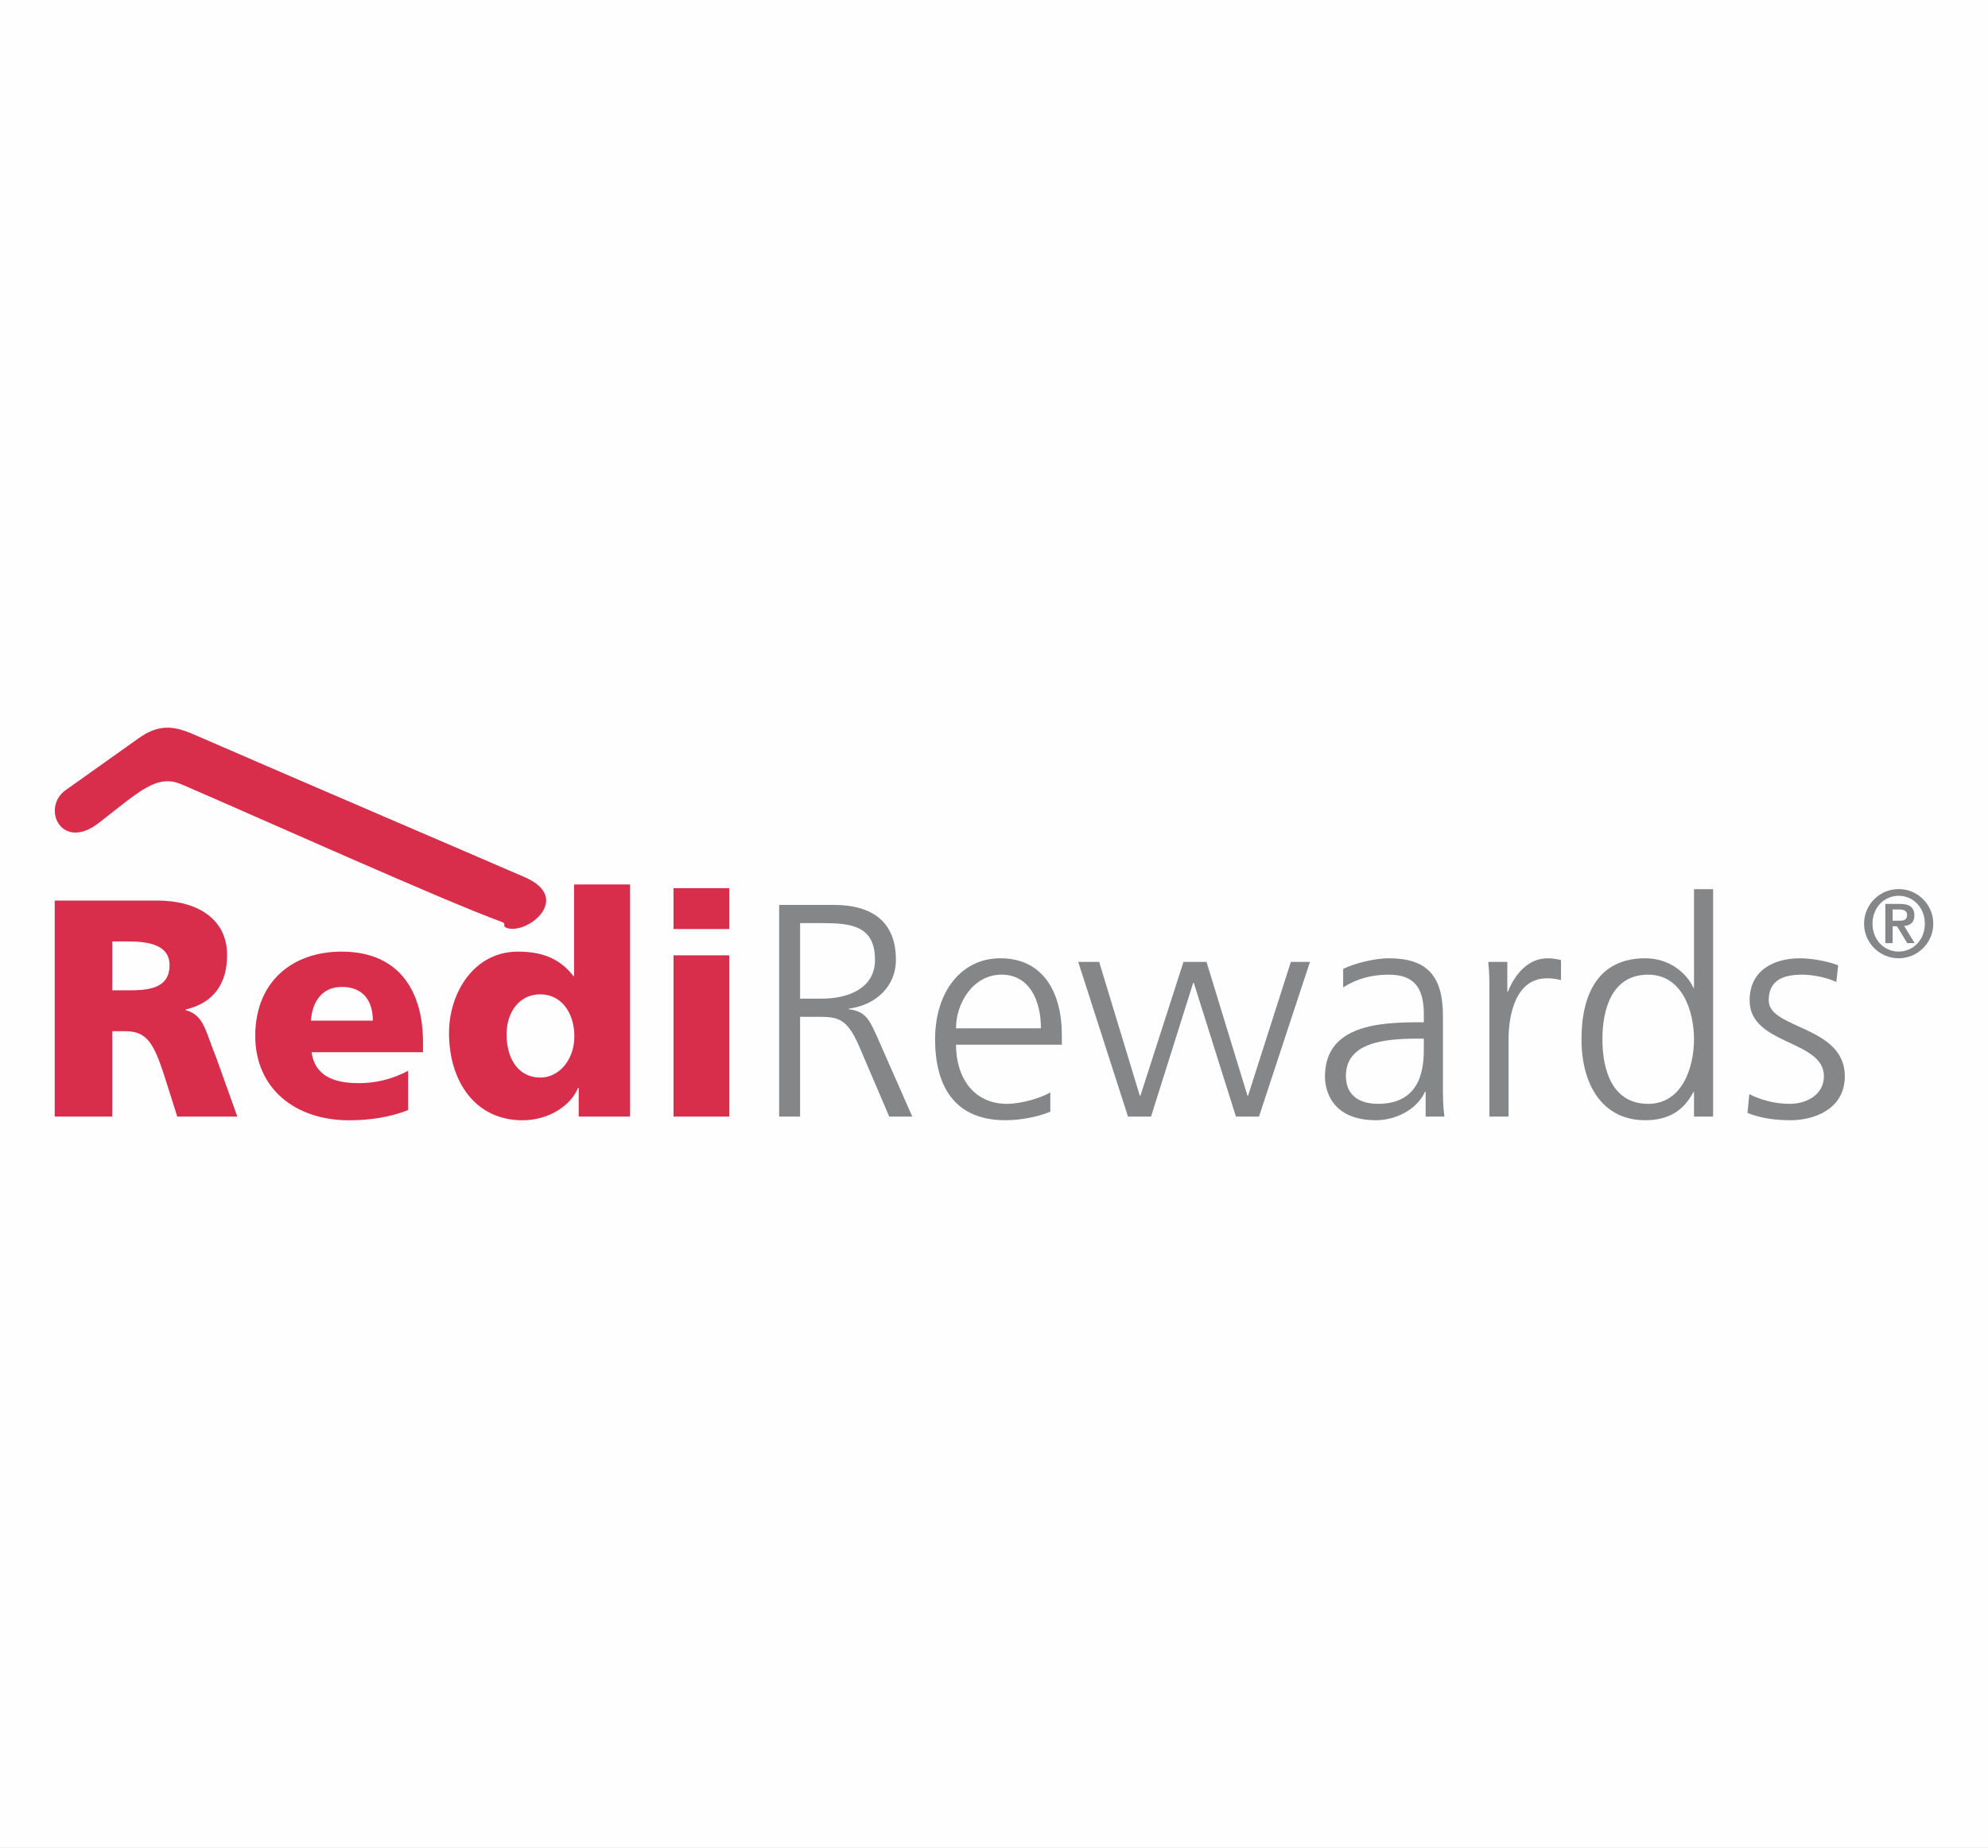
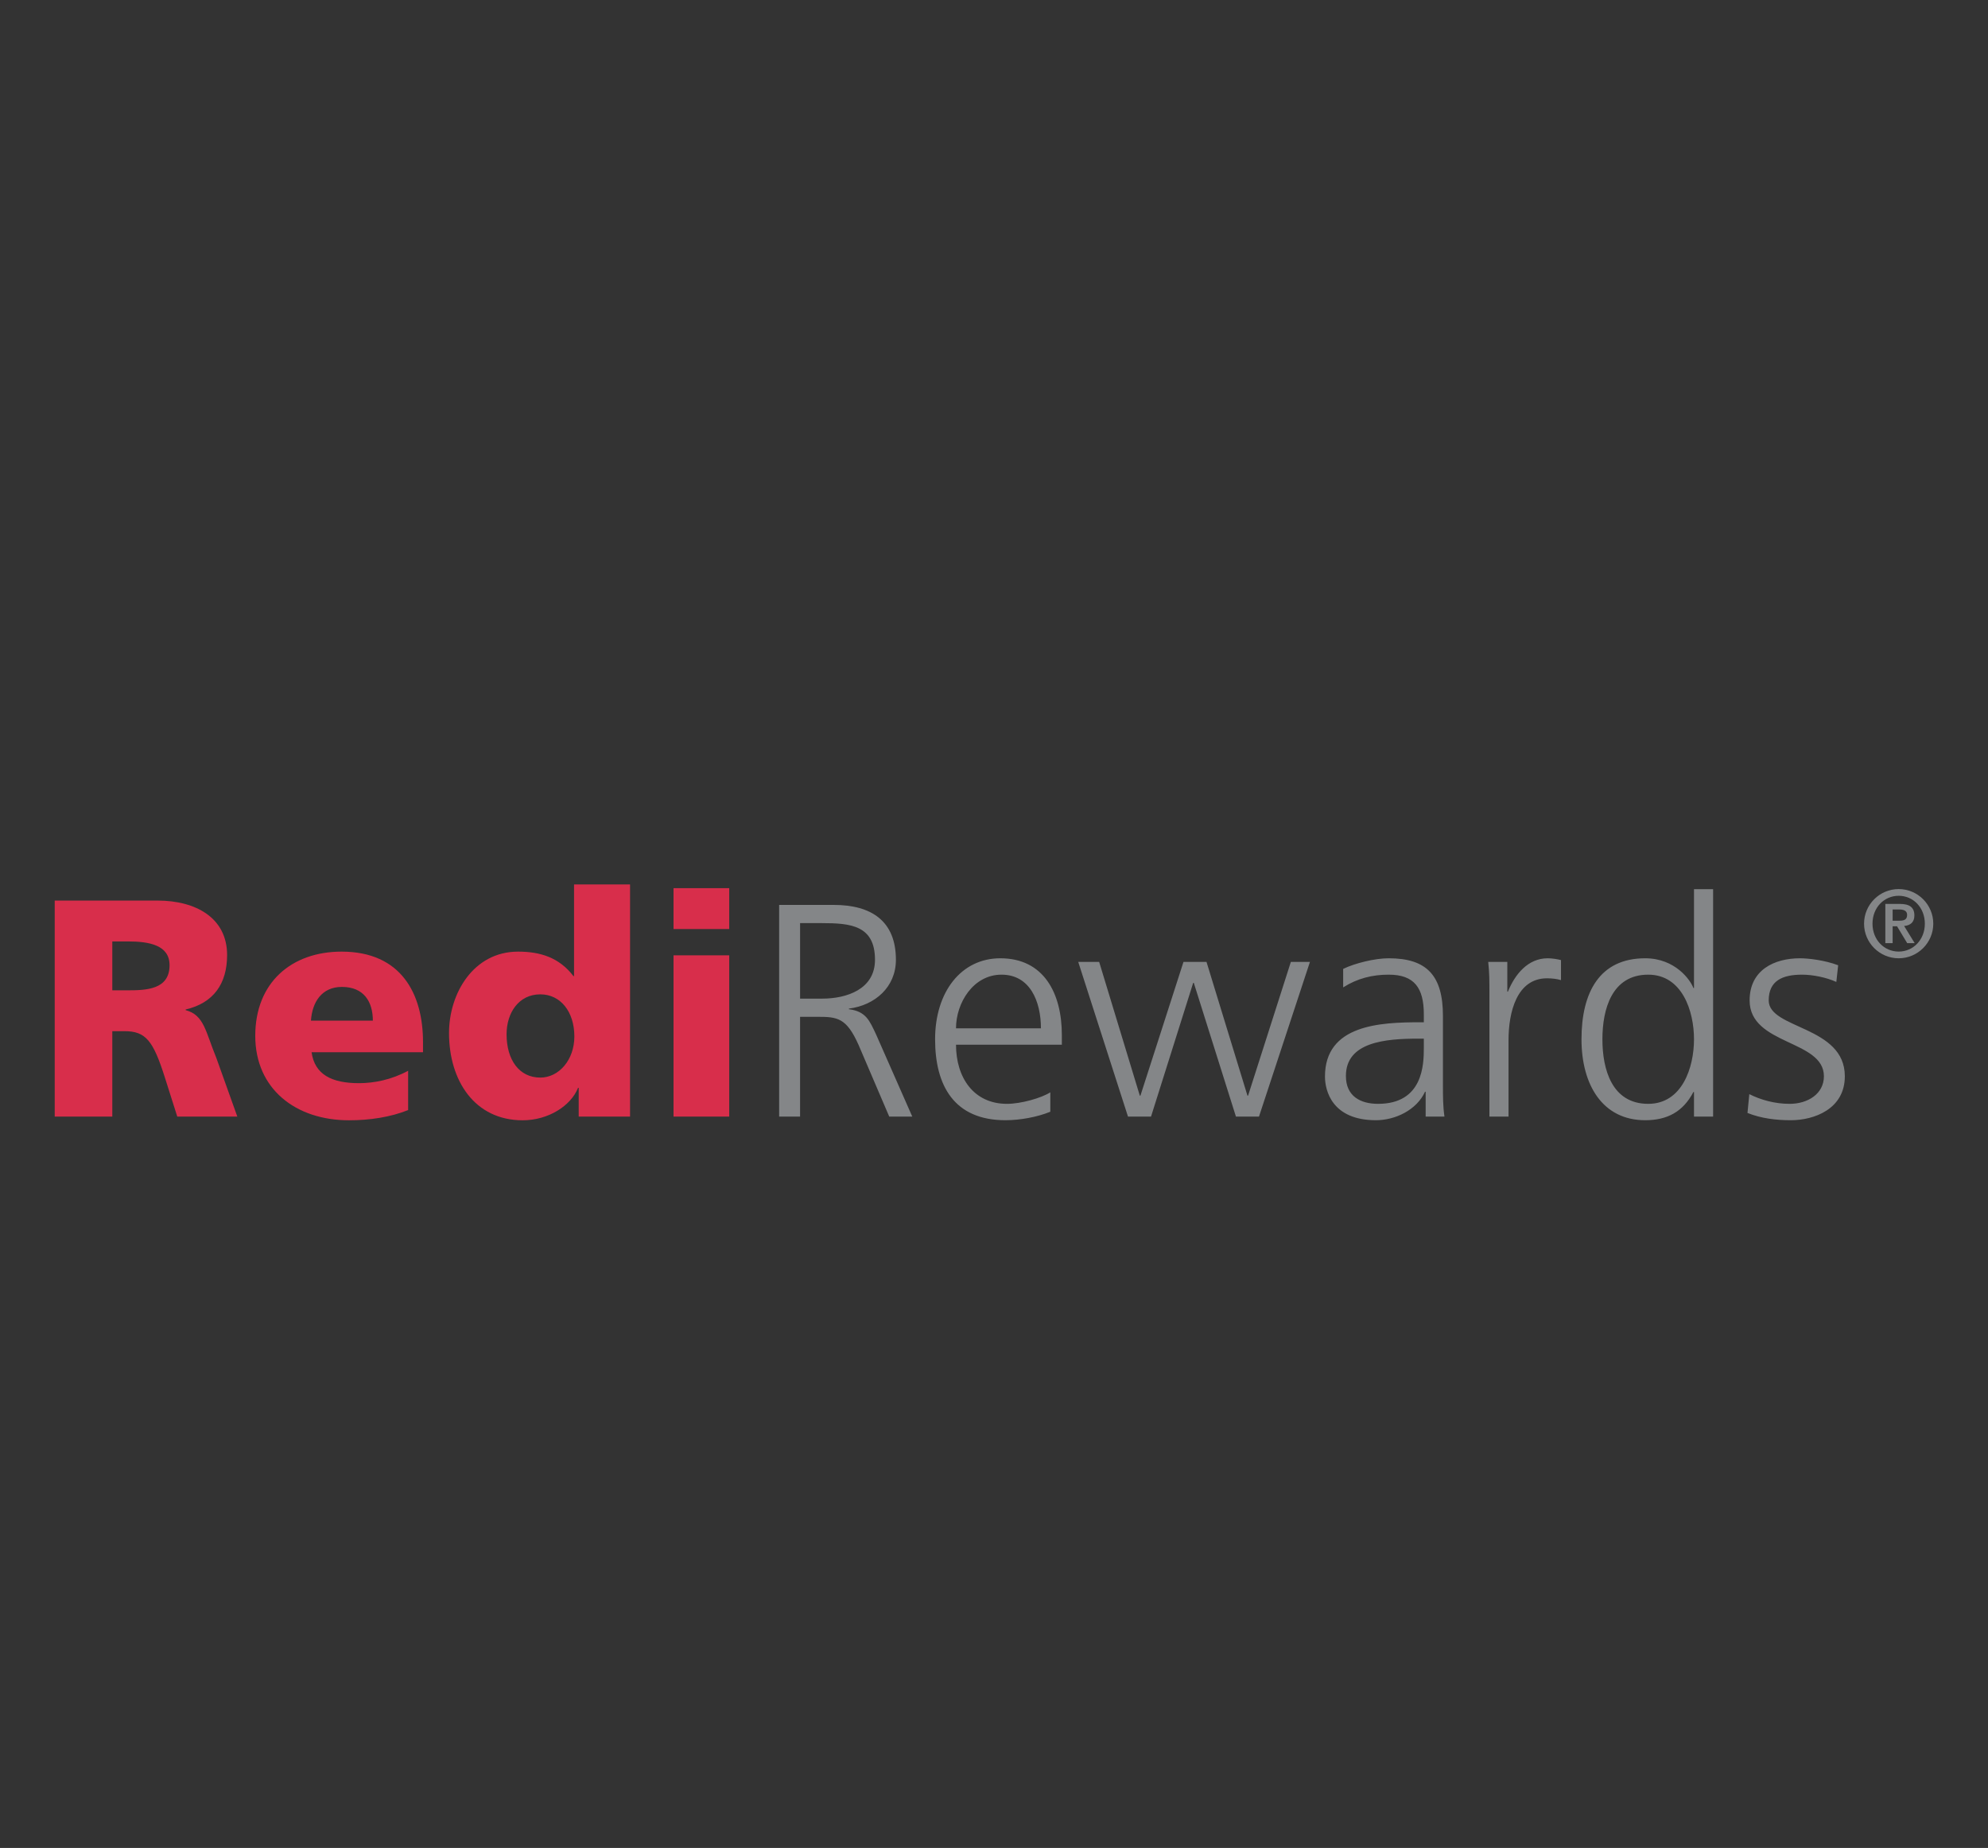
<svg xmlns="http://www.w3.org/2000/svg" width="672.092" height="624.76" viewBox="0 0 7000.96 6507.92" shape-rendering="geometricPrecision" text-rendering="geometricPrecision" image-rendering="optimizeQuality" fill-rule="evenodd" clip-rule="evenodd">
  <rect x="0" y="0" width="7000.96" height="6507.92" fill="#333333" stroke="none" />
  <defs>
    <style>.fil1,.fil2{fill:#848688;fill-rule:nonzero}.fil1{fill:#d82e4b}</style>
  </defs>
  <g id="Layer_x0020_1">
    <g id="_2341266663120">
-       <path fill="#fefefe" d="M0-.01h7000.96v6507.92H0z" />
      <path class="fil1" d="M395.45 3487.62h53.41c65.39 0 148.23-2.21 148.23-88.32 0-70.81-70.86-83.91-148.23-83.91h-53.41v172.23zm-202.74-316.09h361.85c135.2 0 245.22 61.02 245.22 191.82 0 101.34-47.95 168.95-146.04 191.8v2.21c65.41 17.43 69.74 75.16 107.91 167.84l74.08 207.1H624.29l-43.56-137.36c-41.43-130.81-67.56-163.48-142.78-163.48h-42.5v300.84H192.71v-760.77zM1313.04 3594.38c0-65.35-30.52-118.78-109.02-118.78-70.83 0-104.63 53.43-108.97 118.78h217.99zm-215.79 111.23c10.9 78.43 70.81 108.97 166.75 108.97 53.41 0 114.39-11.98 173.26-43.62v138.42c-63.15 25.07-135.09 35.94-208.13 35.94-187.46 0-330.23-110.03-330.23-297.49s127.49-296.5 304.05-296.5c210.33 0 286.69 149.31 286.69 318.29v35.99h-392.39zM1902.76 3794.94c65.39 0 119.9-62.08 119.9-144.93 0-86.09-47.96-148.23-119.9-148.23-76.25 0-118.8 65.4-118.8 140.57 0 90.52 44.7 152.59 118.8 152.59zm316.06 137.36h-180.86v-101.42h-2.2c-25.06 63.26-104.63 114.44-195.14 114.44-168.9 0-259.35-139.5-259.35-307.32 0-139.51 86.09-286.67 243.05-286.67 78.44 0 144.91 20.72 195.09 86.17h2.18v-322.68h197.23v817.48zM2371.91 3364.43h196.15v567.87h-196.15v-567.87zm196.15-92.6h-196.15v-143.9h196.15v143.9z" />
      <path class="fil2" d="M2817.56 3516.85h77.95c86.54 0 185.86-33.16 185.86-136.72 0-121.73-86.5-129.19-188.01-129.19h-75.8v265.91zm-73.68-330.01h192.24c132.43 0 218.92 56.59 218.92 193.29 0 96.12-73.68 160.22-165.54 171.91v2.15c59.82 7.47 72.64 39.56 96.14 89.78l127.06 288.33h-81.13l-107.88-252.08c-42.7-96.09-74.76-99.31-145.26-99.31h-60.88v351.39h-73.68v-745.46zM3665.76 3621.48c0-95.02-38.47-189.02-138.8-189.02-99.38 0-160.27 99.3-160.27 189.02h299.07zm33.05 293.7c-46.94 19.28-107.85 29.9-158 29.9-180.5 0-247.78-121.7-247.78-285.13 0-166.64 91.86-285.17 229.64-285.17 153.78 0 216.76 123.91 216.76 270.27v34.12H3366.7c0 115.35 61.97 208.22 179.41 208.22 49.15 0 120.71-20.23 152.7-40.57v68.35zM4433.65 3932.3h-81.17l-148.4-470.97h-2.15l-148.47 470.97h-81.12l-175.18-544.7h73.67l143.14 470.97h2.14l151.63-470.97h81.13l144.21 470.97h2.15l150.62-470.97h67.22zM5014.19 3657.8h-19.22c-116.41 0-255.21 11.74-255.21 131.4 0 71.53 51.22 98.19 113.2 98.19 158.06 0 161.22-137.72 161.22-196.48v-33.11zm6.43 186.87h-2.15c-29.93 65.21-105.73 100.41-173.01 100.41-154.85 0-179.43-104.63-179.43-153.78 0-182.59 194.38-191.19 335.39-191.19h12.77v-27.72c0-92.93-33.09-139.93-123.85-139.93-56.66 0-109.98 12.82-160.21 44.85v-65.13c41.65-20.28 112.1-37.41 160.21-37.41 134.53 0 191.13 60.91 191.13 202.98v240.27c0 43.78 0 76.87 5.36 114.28h-66.21v-87.63zM5245.17 3509.41c0-59.88 0-82.28-4.24-121.81h67.28v104.67h2.1c24.57-60.85 70.5-117.5 139.93-117.5 15.98 0 35.24 3.22 47 6.4v70.5c-13.91-4.25-32.1-6.4-49.15-6.4-106.78 0-135.63 119.61-135.63 217.89v269.13h-67.3V3509.4zM5804.36 3887.39c119.61 0 161.25-128.14 161.25-227.44 0-99.31-41.64-227.49-161.25-227.49-128.2 0-161.3 121.73-161.3 227.49 0 105.75 33.09 227.44 161.3 227.44zm228.55 44.92h-67.3v-86.56h-2.15c-36.32 69.43-91.86 99.33-169.82 99.33-149.51 0-224.25-123.83-224.25-285.13 0-165.57 64.06-285.17 224.25-285.17 106.85 0 160.21 77.96 169.82 104.69h2.15V3131.3h67.3v801.02zM6160.38 3853.22c40.6 20.32 89.72 34.17 142.02 34.17 64.07 0 120.71-35.24 120.71-97.12 0-129.25-261.64-108.95-261.64-267.03 0-107.89 87.59-148.46 177.25-148.46 28.84 0 86.53 6.4 134.56 24.57l-6.43 58.76c-35.23-16.06-83.24-25.65-120.65-25.65-69.44 0-117.48 21.37-117.48 90.78 0 101.45 268.06 88.68 268.06 267.03 0 115.31-107.89 154.81-190.09 154.81-52.36 0-104.66-6.4-152.73-25.62l6.43-66.23z" />
-       <path class="fil1" d="M1784.98 3267.95c70.46 25.01 234.44-104.25 62.45-178.98-174.8-75.98-780.91-335.51-1167.55-503.55-33.42-14.48-62.56-22.97-91.19-22.81-32.44.17-64.24 11.43-100.89 37.58-47.11 33.69-168 119.58-256.43 182.31-88.52 62.71-13.89 221.52 121.1 112.13 136.71-105.75 199.31-169.96 286.63-132.47 251.95 108.27 930.99 413.52 1126.13 483.81 22.63 8.1-.22 14.92 19.73 21.99z" />
      <path class="fil2" d="M6665.13 3242.43h22.63c15.17 0 28.35-2 28.35-20.56 0-16.21-14.89-18.94-28.07-18.94h-22.91v39.5zm-25.71-59.09h51.36c33.02 0 50.93 11.54 50.93 40.56 0 23.61-13.52 35.11-36.1 37.15l37.15 60.41h-26.37l-35.78-59.46h-15.48v59.46h-25.71v-138.11zm139.11 69.6c0-57.09-41.21-98.26-92.13-98.26-50.99 0-92.2 41.16-92.2 98.26 0 57.02 41.21 98.22 92.2 98.22 50.93 0 92.13-41.21 92.13-98.22zm-214.05 0c0-67.23 54.71-121.9 121.91-121.9 67.14 0 121.85 54.67 121.85 121.9 0 67.17-54.71 121.83-121.85 121.83-67.2 0-121.91-54.67-121.91-121.83z" />
    </g>
  </g>
</svg>